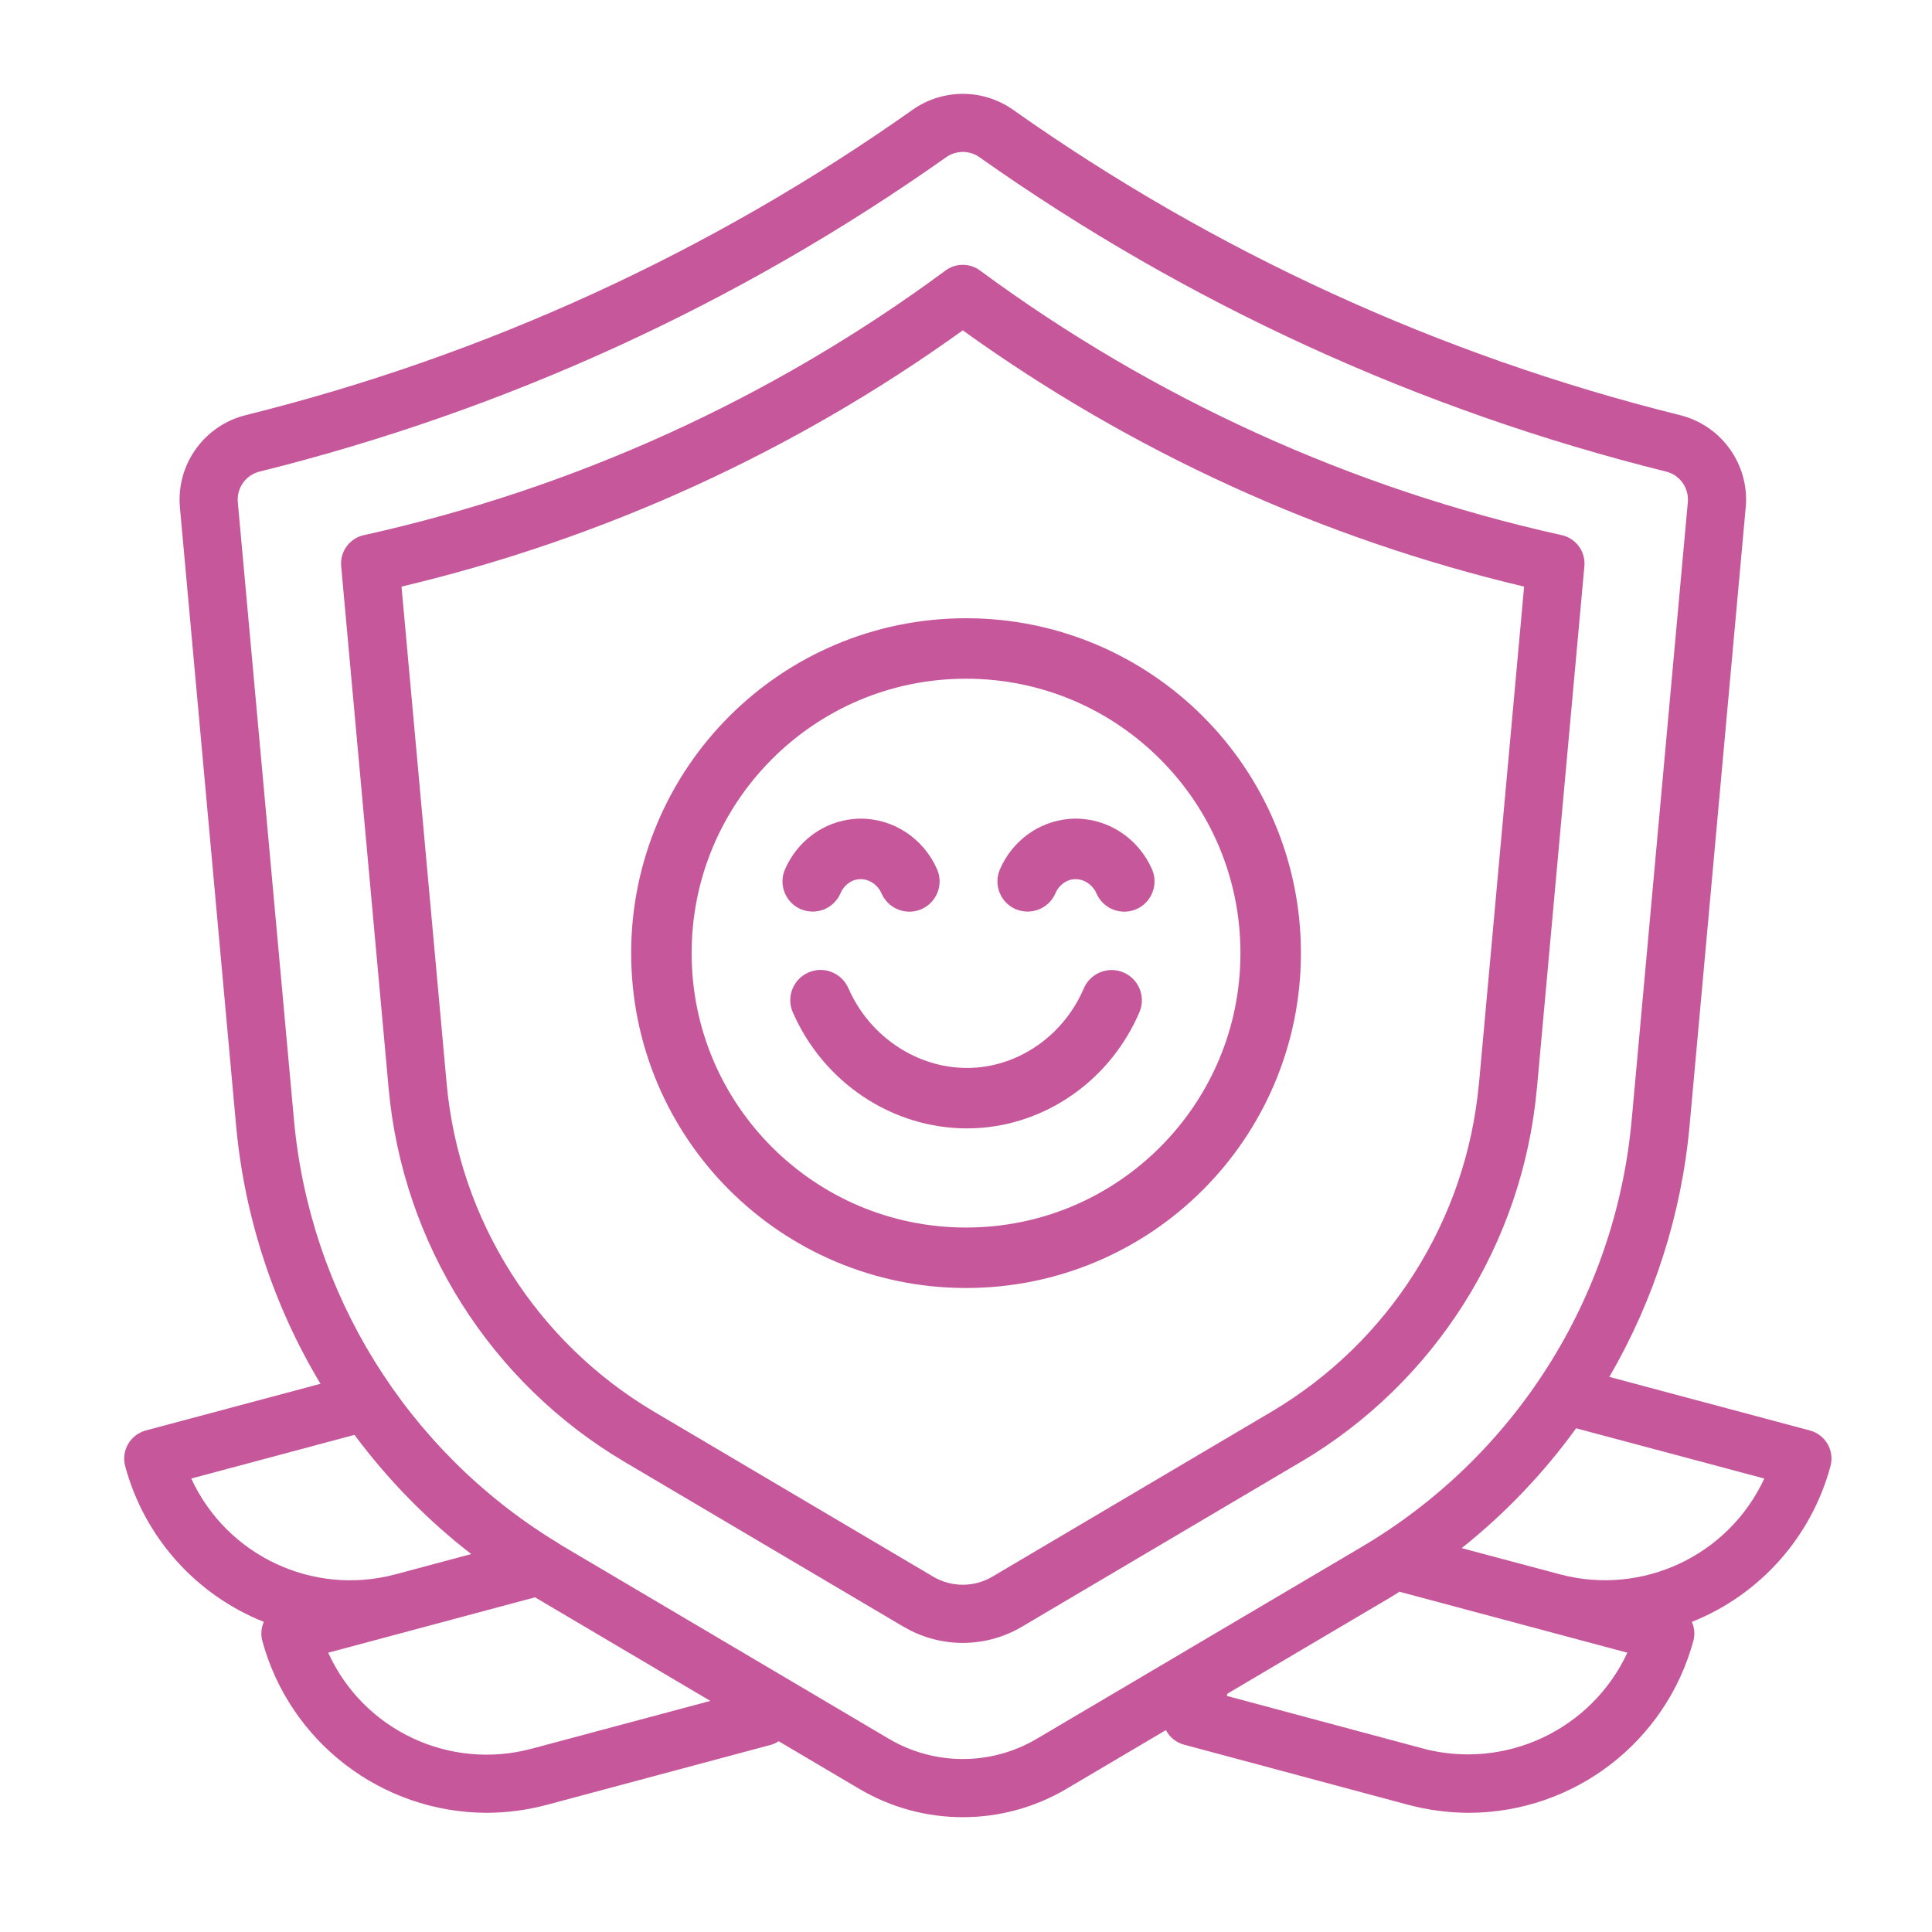
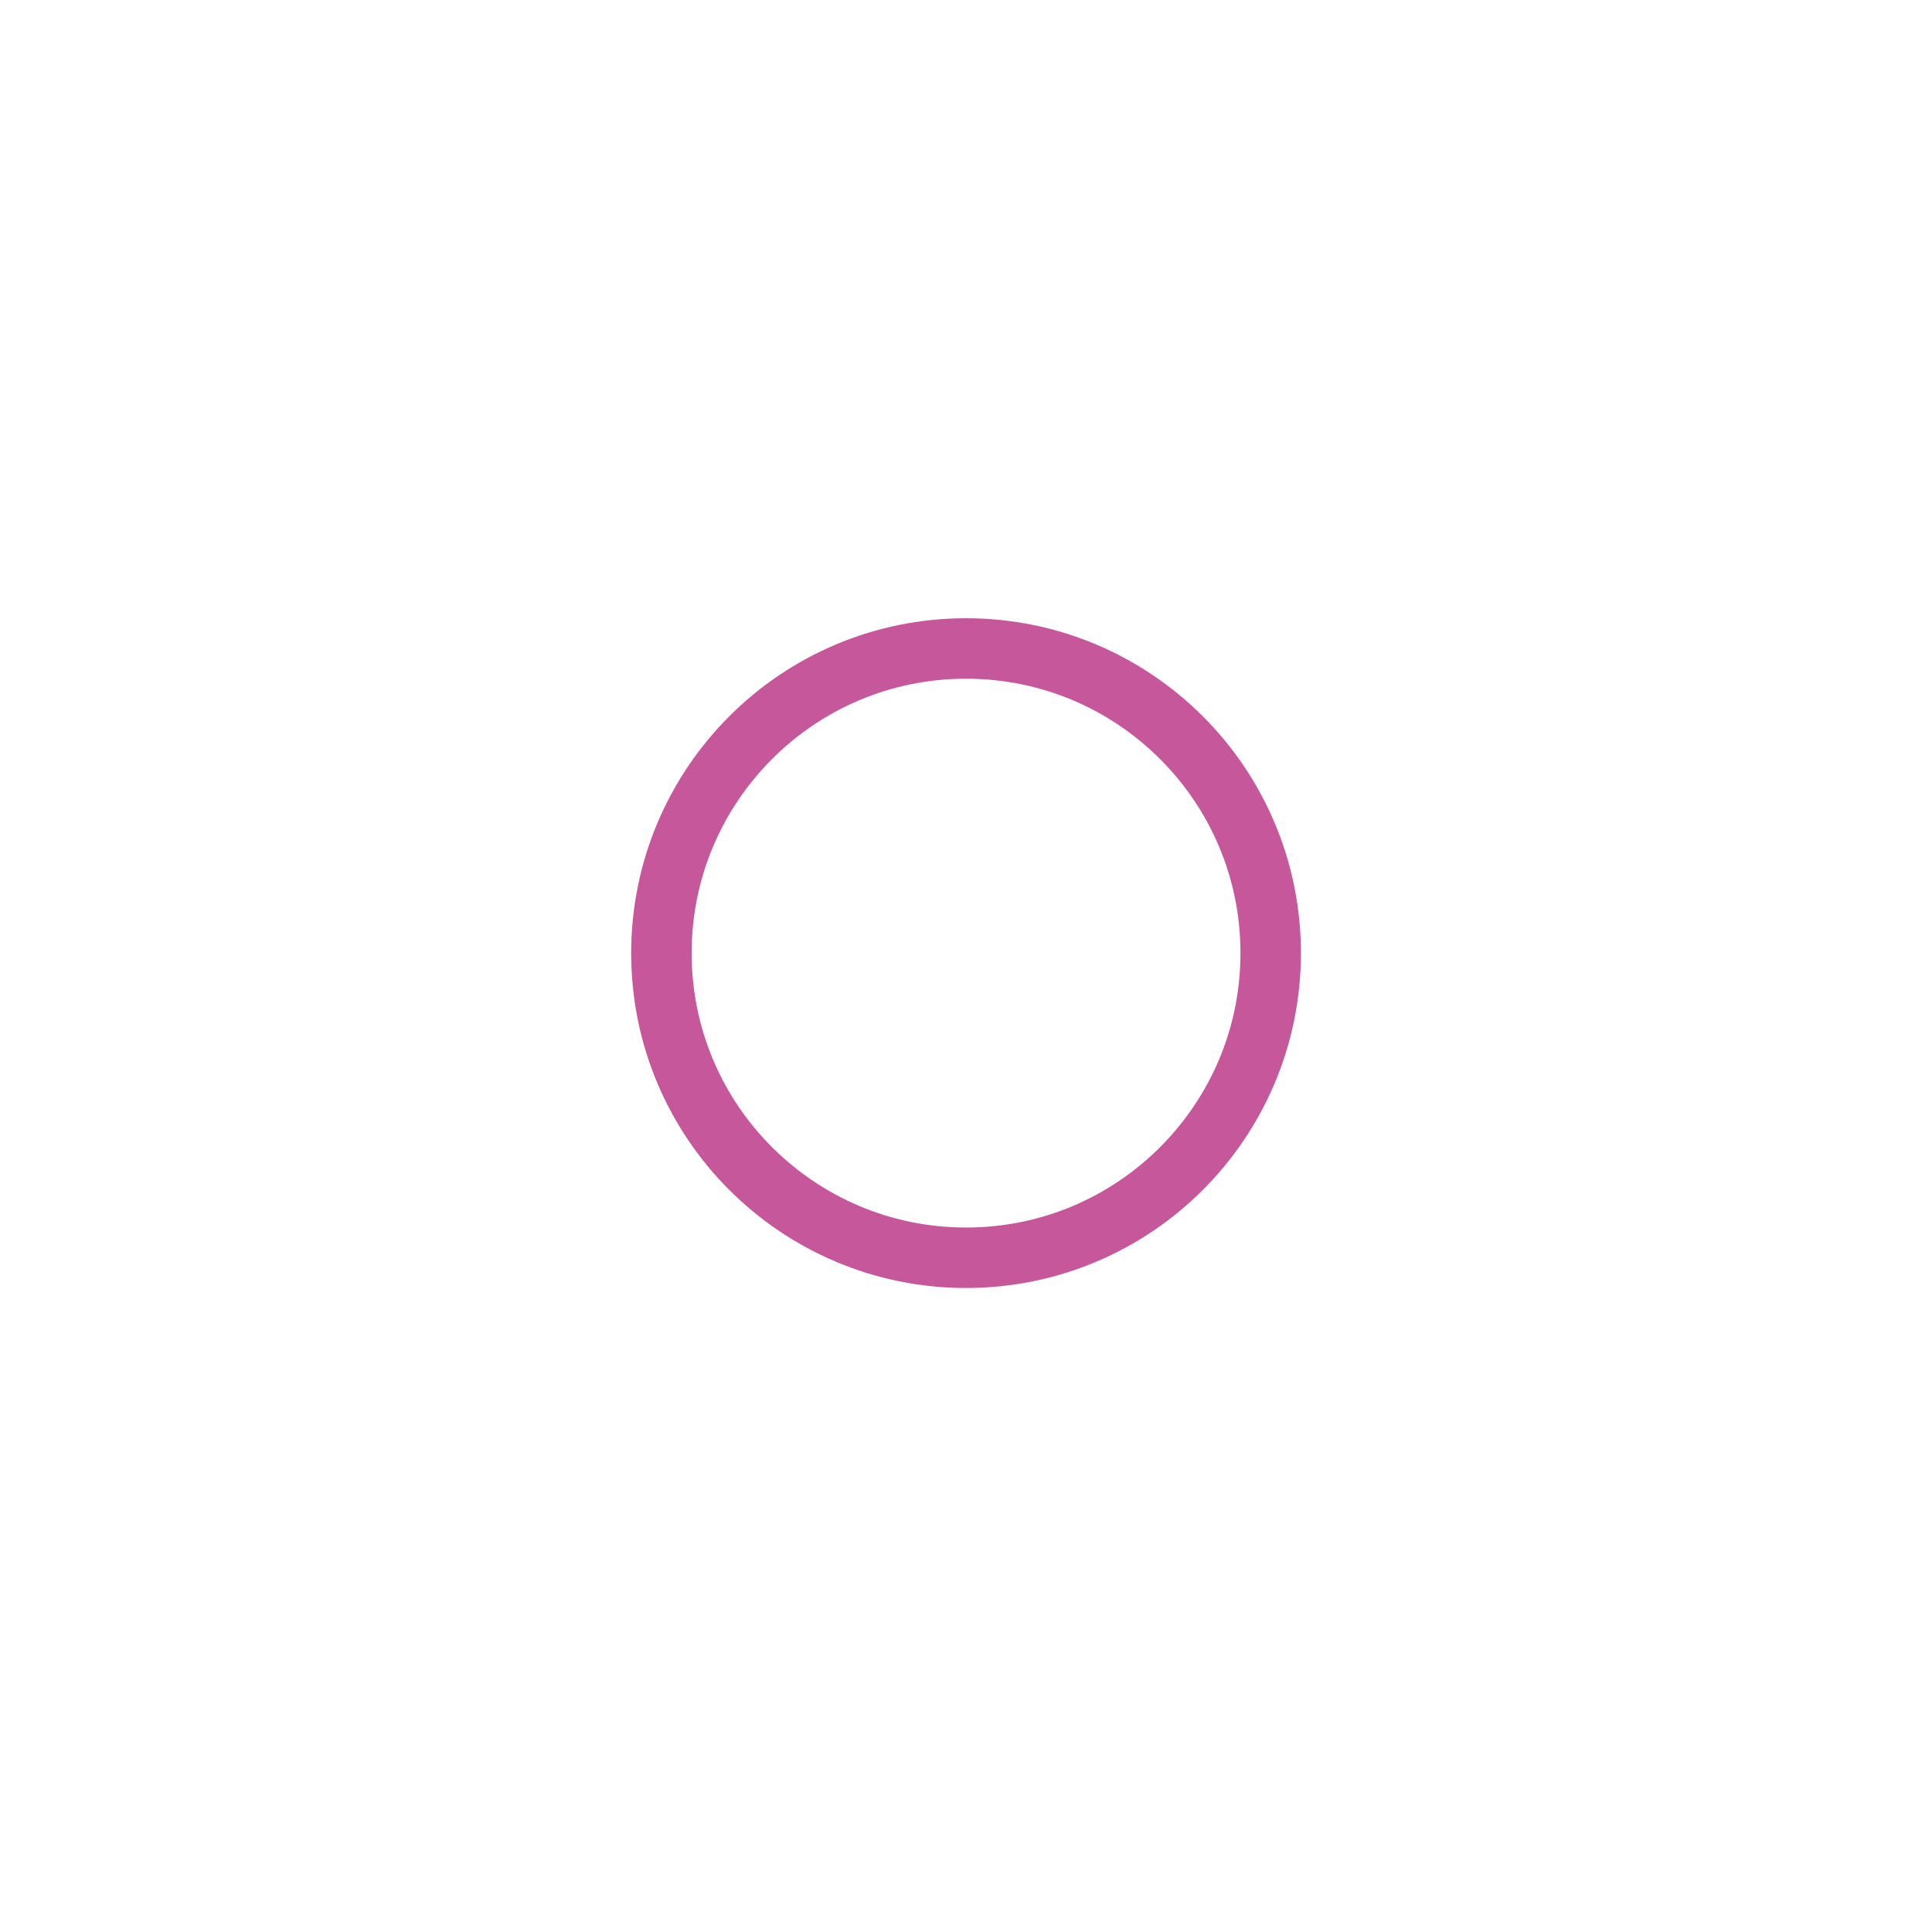
<svg xmlns="http://www.w3.org/2000/svg" width="90" height="90" viewBox="0 0 90 90" fill="none">
-   <path d="M78.706 52.45L81.321 23.645H81.324C81.504 21.641 80.19 19.802 78.229 19.331C67.1 16.564 56.581 11.745 47.21 5.126C45.798 4.121 43.908 4.121 42.496 5.126C33.125 11.744 22.606 16.563 11.478 19.331C9.517 19.802 8.199 21.641 8.382 23.645L11 52.45C11.393 56.7 12.734 60.805 14.929 64.462L6.791 66.637C6.442 66.732 6.147 66.959 5.968 67.27C5.788 67.582 5.737 67.951 5.832 68.3C6.719 71.598 9.114 74.287 12.291 75.554C12.169 75.825 12.142 76.127 12.213 76.414C13.489 81.146 17.777 84.438 22.677 84.448C23.622 84.445 24.564 84.319 25.478 84.075L35.95 81.271C36.065 81.234 36.174 81.18 36.272 81.112L40.031 83.334C43.005 85.091 46.703 85.091 49.676 83.334L54.313 80.594C54.486 80.929 54.79 81.173 55.149 81.271L65.614 84.079H65.618C66.532 84.323 67.477 84.445 68.425 84.448C73.326 84.438 77.614 81.146 78.89 76.414C78.961 76.127 78.934 75.822 78.812 75.554C81.989 74.288 84.38 71.599 85.27 68.3C85.467 67.575 85.037 66.833 84.312 66.637L74.969 64.141C77.051 60.564 78.328 56.575 78.707 52.45L78.706 52.45ZM8.909 68.876L16.519 66.84L16.516 66.843C18.067 68.933 19.896 70.799 21.952 72.394L18.406 73.343H18.402C14.575 74.359 10.569 72.475 8.909 68.876ZM24.785 81.457C20.952 82.493 16.932 80.604 15.289 76.99L24.924 74.409L33.09 79.235L24.785 81.457ZM48.296 81C46.172 82.256 43.531 82.256 41.407 81L36.032 77.823L36.015 77.813L26.238 72.035C26.096 71.951 25.961 71.859 25.822 71.771L25.819 71.768L25.815 71.771C18.93 67.514 14.443 60.27 13.697 52.206L11.079 23.402C11.015 22.738 11.445 22.128 12.089 21.969C23.563 19.118 34.407 14.156 44.066 7.331C44.534 6.993 45.171 6.993 45.638 7.331C55.297 14.156 66.141 19.117 77.616 21.969C78.259 22.128 78.689 22.738 78.625 23.402L76.007 52.206C75.249 60.447 70.585 67.82 63.47 72.039L55.338 76.841L55.328 76.848L48.296 81ZM66.306 81.457L57.151 79.002L57.178 78.897L64.843 74.369C64.961 74.298 65.076 74.22 65.192 74.149L75.809 76.99C74.136 80.58 70.139 82.46 66.309 81.46L66.306 81.457ZM82.189 68.876C80.52 72.469 76.52 74.352 72.686 73.343L68.091 72.117C70.112 70.508 71.907 68.628 73.421 66.535L82.189 68.876Z" fill="#C6579A" />
-   <path d="M71.592 50.736L73.807 26.372C73.868 25.681 73.4 25.058 72.723 24.923C62.952 22.752 53.747 18.566 45.69 12.629C45.199 12.239 44.501 12.239 44.01 12.629C35.956 18.569 26.748 22.755 16.977 24.923C16.3 25.058 15.832 25.681 15.893 26.372L18.108 50.736C18.772 57.947 22.85 64.399 29.077 68.09L42.092 75.781V75.778C43.792 76.784 45.906 76.784 47.606 75.778L60.621 68.087V68.09C66.846 64.399 70.927 57.947 71.59 50.736H71.592ZM46.228 73.447C45.378 73.949 44.322 73.949 43.472 73.447L30.457 65.756C24.98 62.509 21.391 56.832 20.808 50.493L18.704 27.327H18.701C28.112 25.096 36.996 21.038 44.85 15.389C52.703 21.038 61.587 25.095 70.999 27.327L68.895 50.493H68.892C68.309 56.833 64.72 62.509 59.243 65.756L46.228 73.447Z" fill="#C6579A" />
  <path d="M45.002 60C49.307 60 53.217 58.251 56.033 55.431C58.854 52.611 60.602 48.701 60.602 44.4C60.602 40.095 58.854 36.186 56.033 33.369C53.213 30.548 49.303 28.8 45.002 28.8C40.698 28.8 36.788 30.548 33.971 33.369C31.151 36.189 29.402 40.099 29.402 44.4C29.402 48.704 31.151 52.614 33.971 55.431C36.792 58.251 40.701 60 45.002 60ZM35.963 35.361C38.279 33.044 41.466 31.617 45.002 31.617C48.535 31.617 51.722 33.044 54.041 35.361C56.358 37.677 57.785 40.864 57.785 44.4C57.785 47.932 56.358 51.119 54.041 53.439C51.725 55.755 48.538 57.183 45.002 57.183C41.47 57.183 38.283 55.755 35.963 53.439C33.647 51.123 32.219 47.936 32.219 44.4C32.219 40.867 33.647 37.68 35.963 35.361Z" fill="#C6579A" />
-   <path d="M37.303 42.351C38.019 42.658 38.847 42.327 39.154 41.611C39.235 41.417 39.365 41.258 39.52 41.146C39.675 41.033 39.845 40.969 40.021 40.955H40.099C40.472 40.952 40.888 41.202 41.068 41.625C41.382 42.337 42.214 42.665 42.926 42.351C43.638 42.038 43.966 41.206 43.652 40.493C43.025 39.066 41.639 38.139 40.099 38.135C39.996 38.135 39.891 38.139 39.788 38.149C39.073 38.209 38.403 38.473 37.849 38.882C37.296 39.291 36.848 39.848 36.566 40.504C36.259 41.22 36.591 42.048 37.306 42.355L37.303 42.351Z" fill="#C6579A" />
-   <path d="M47.315 42.351C48.031 42.658 48.859 42.327 49.166 41.611C49.247 41.417 49.377 41.258 49.532 41.146C49.688 41.033 49.857 40.969 50.033 40.955H50.111C50.484 40.952 50.9 41.202 51.08 41.625C51.394 42.337 52.226 42.665 52.938 42.351C53.65 42.038 53.978 41.206 53.664 40.493C53.037 39.066 51.651 38.139 50.111 38.135C50.008 38.135 49.903 38.139 49.8 38.149C49.085 38.209 48.415 38.473 47.861 38.882C47.308 39.291 46.86 39.848 46.578 40.504C46.272 41.22 46.603 42.048 47.319 42.355L47.315 42.351Z" fill="#C6579A" />
-   <path d="M39.517 46.028C39.203 45.316 38.371 44.988 37.659 45.302C36.947 45.616 36.619 46.448 36.933 47.16C38.374 50.449 41.572 52.561 45.041 52.565C45.274 52.565 45.507 52.554 45.743 52.536C47.357 52.402 48.87 51.807 50.139 50.872C51.408 49.938 52.43 48.662 53.079 47.153C53.386 46.437 53.054 45.609 52.339 45.302C51.623 44.995 50.795 45.327 50.488 46.042C50.04 47.09 49.331 47.967 48.464 48.605C47.597 49.244 46.582 49.639 45.51 49.73C45.355 49.744 45.2 49.748 45.045 49.748C42.742 49.751 40.518 48.316 39.52 46.032L39.517 46.028Z" fill="#C6579A" />
</svg>